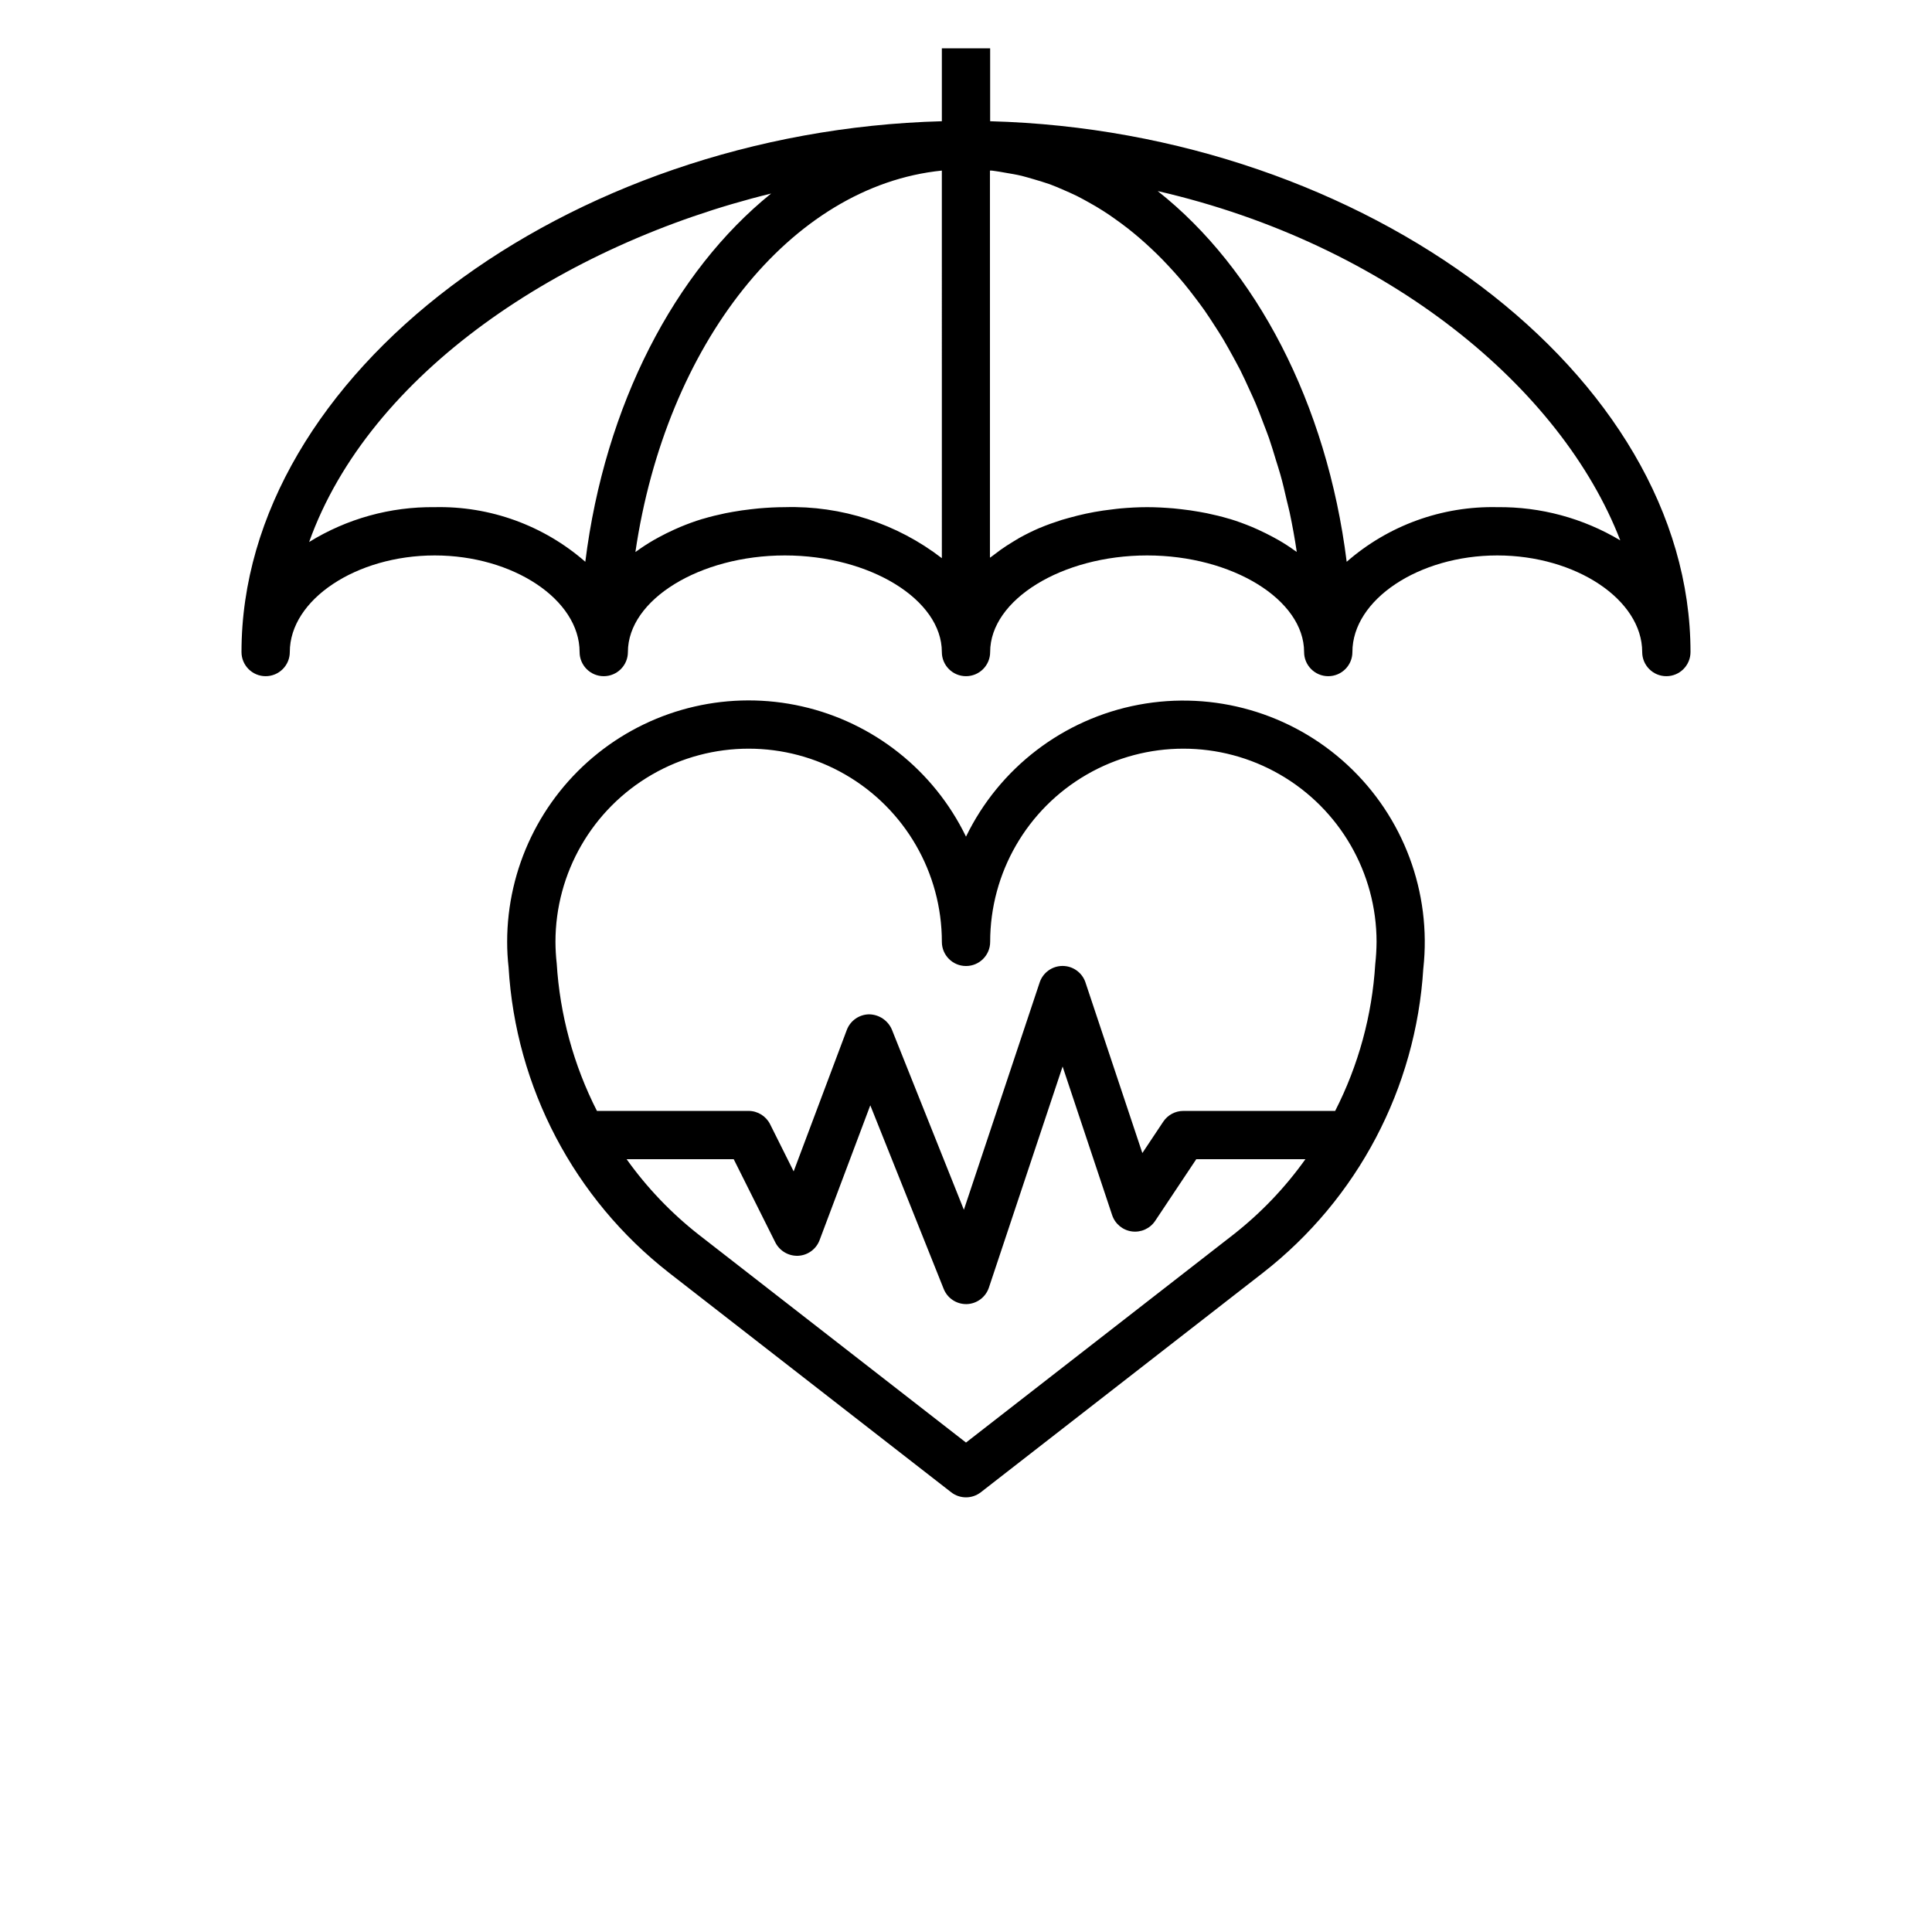
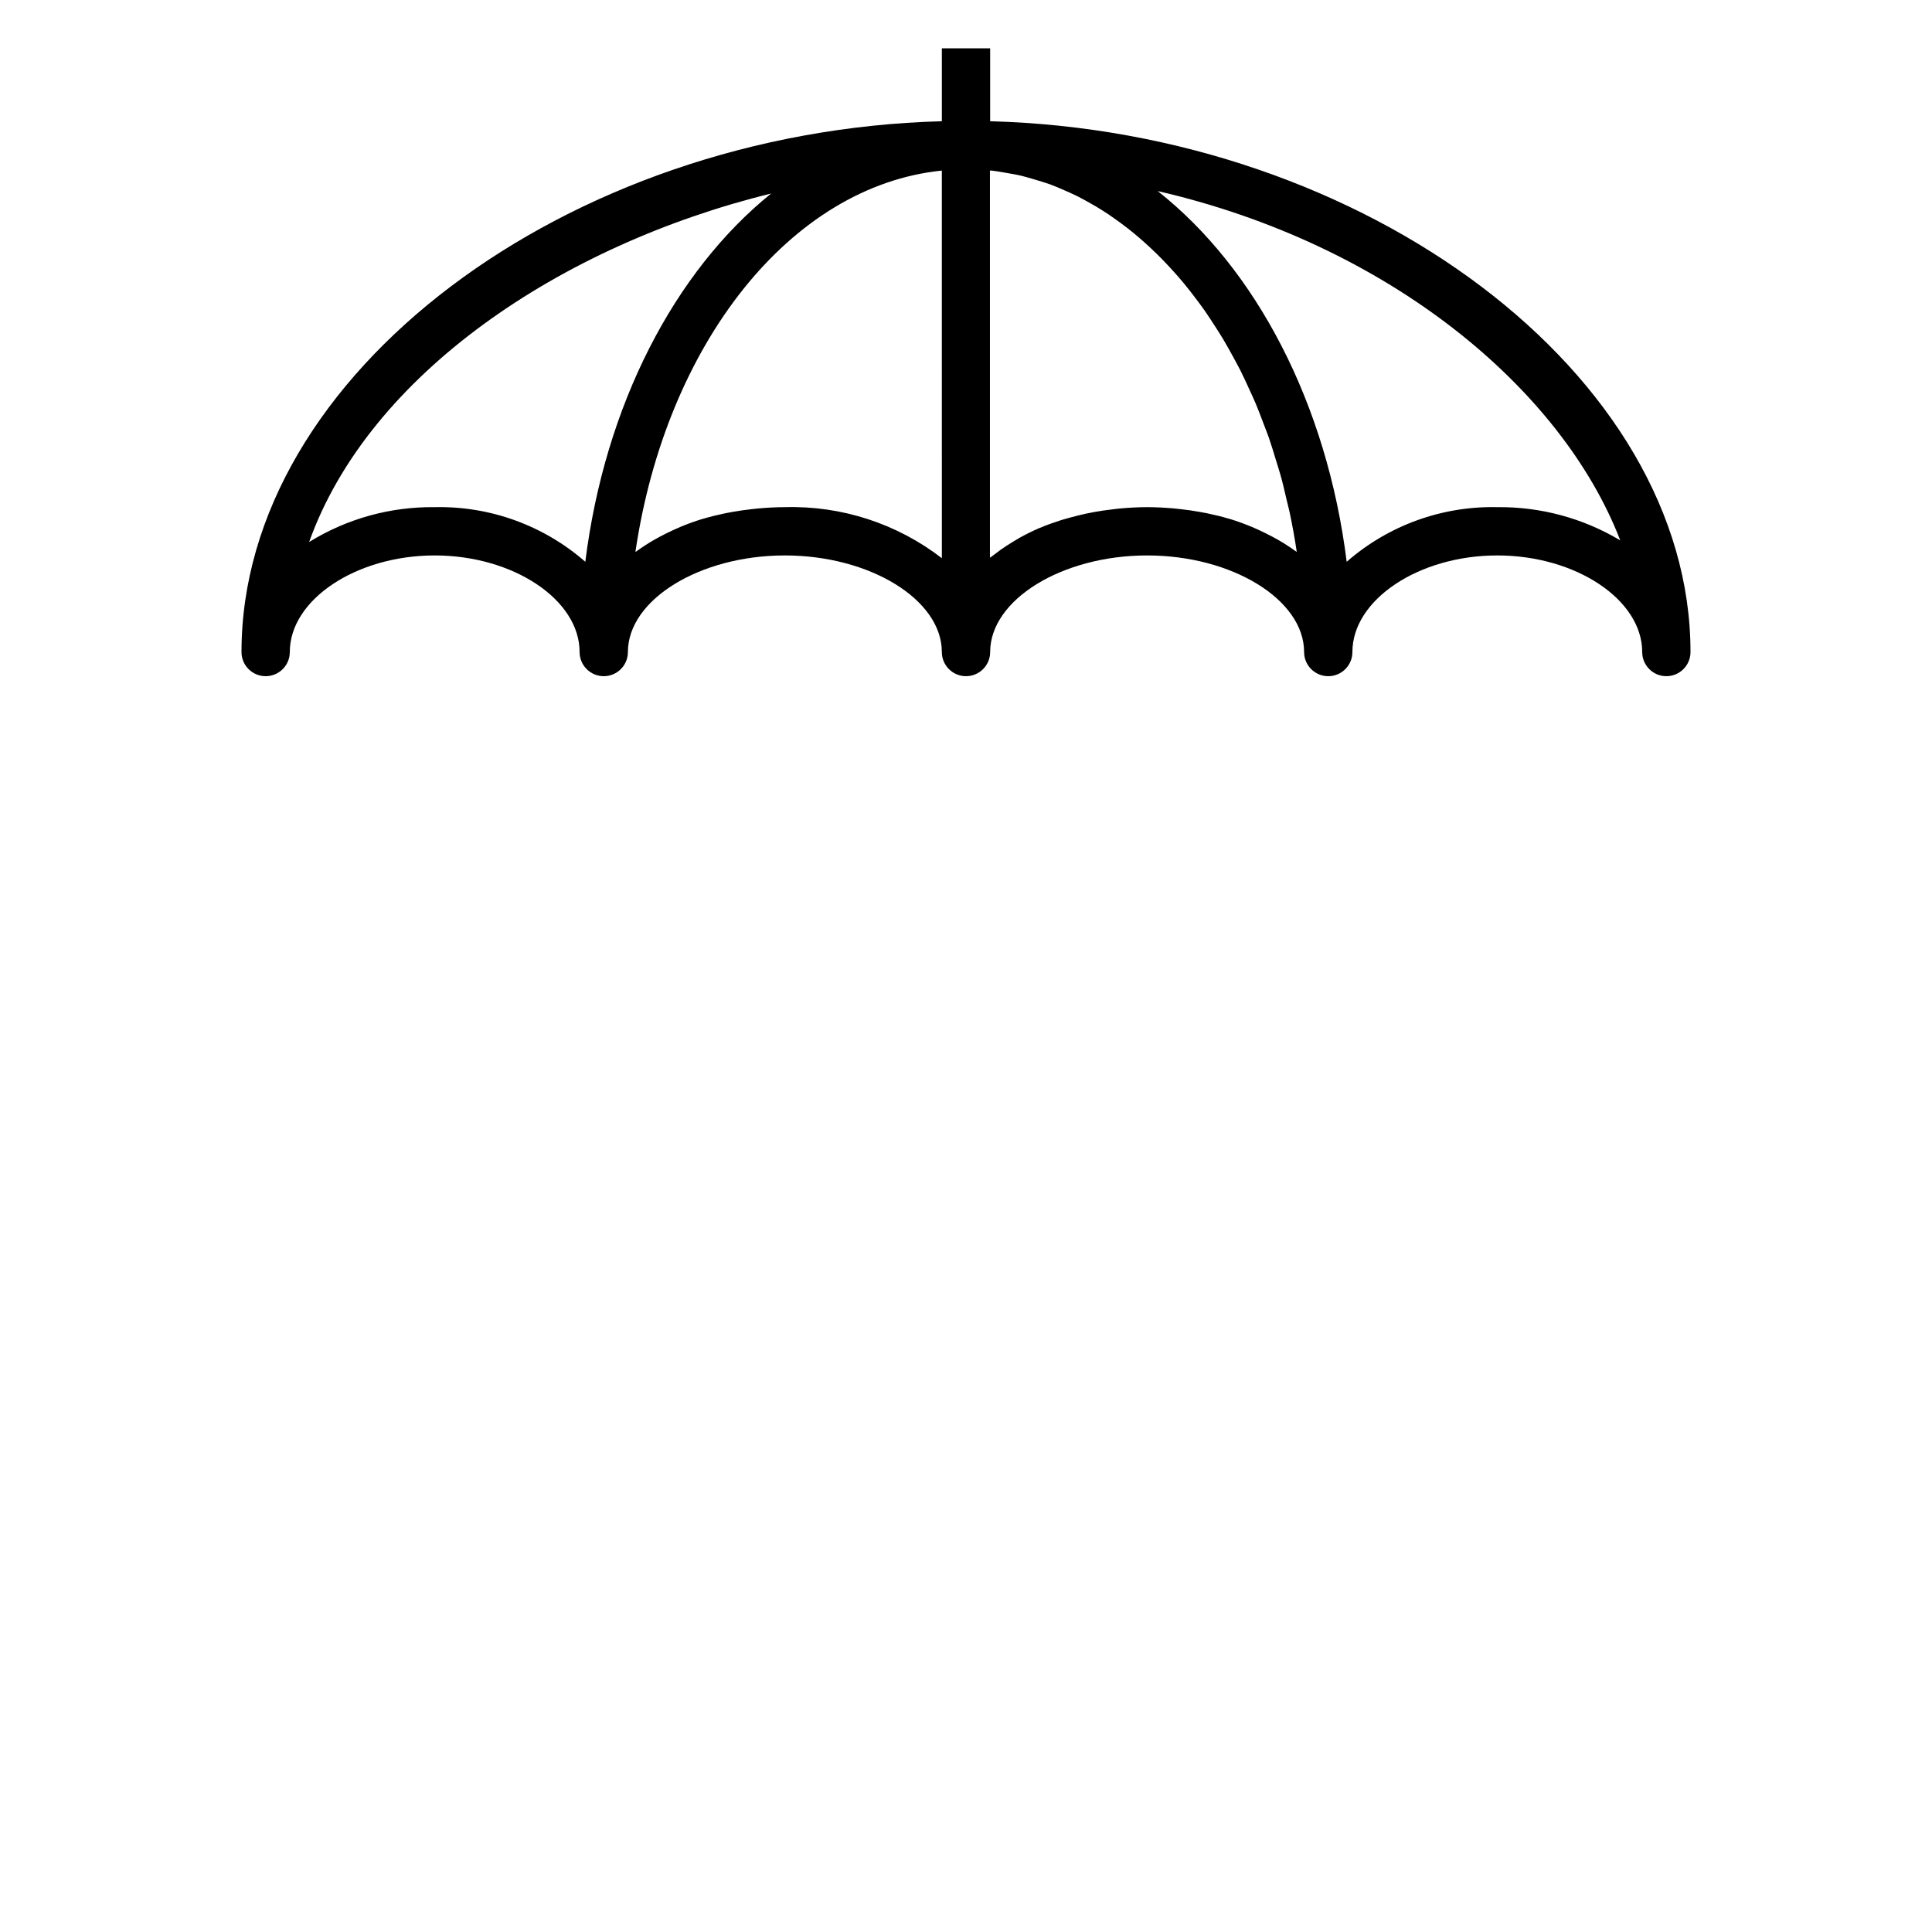
<svg xmlns="http://www.w3.org/2000/svg" width="700pt" height="700pt" version="1.1" viewBox="0 0 700 700">
  <path d="m358.75 43.926v-26.426h-17.5v26.426c-136.16 3.656-253.75 91.926-253.75 192.32 0 4.832 3.918 8.75 8.75 8.75s8.75-3.918 8.75-8.75c0-18.969 24.047-35 52.5-35s52.5 16.031 52.5 35c0 4.832 3.918 8.75 8.75 8.75s8.75-3.918 8.75-8.75c0-18.969 26.047-35 56.875-35s56.875 16.031 56.875 35c0 4.832 3.918 8.75 8.75 8.75s8.75-3.918 8.75-8.75c0-18.969 26.047-35 56.875-35s56.875 16.031 56.875 35c0 4.832 3.918 8.75 8.75 8.75s8.75-3.918 8.75-8.75c0-18.969 24.047-35 52.5-35s52.5 16.031 52.5 35c0 4.832 3.918 8.75 8.75 8.75s8.75-3.918 8.75-8.75c0-100.4-117.59-188.67-253.75-192.32zm-146.68 159.62c-15.078-13.184-34.543-20.242-54.566-19.793-16.059-0.195-31.84 4.184-45.5 12.625 21.754-60.863 91.27-107.62 167.39-126.26-34.93 28.184-60.223 76.57-67.328 133.43zm129.18-1.305c-16.258-12.539-36.352-19.074-56.875-18.488-3.238 0-6.387 0.184-9.504 0.453-0.926 0.078-1.836 0.191-2.758 0.297-2.258 0.254-4.473 0.57-6.648 0.961-0.875 0.156-1.75 0.305-2.625 0.488-2.766 0.578-5.469 1.227-8.078 2.012l-0.445 0.113c-2.738 0.832-5.356 1.812-7.875 2.859-0.754 0.305-1.48 0.648-2.223 0.98-1.824 0.824-3.594 1.699-5.301 2.625-0.719 0.387-1.434 0.77-2.125 1.172v0.008c-2.035 1.172-4.004 2.449-5.906 3.824-0.184 0.133-0.387 0.246-0.57 0.387l-0.098 0.062c11.062-75.199 56.117-132.62 111.03-138.19zm128.5-2.328c-0.184-0.141-0.387-0.254-0.57-0.387v0.004c-1.902-1.375-3.871-2.652-5.906-3.824-0.691-0.402-1.41-0.789-2.125-1.172-1.711-0.914-3.477-1.789-5.301-2.625-0.742-0.332-1.469-0.672-2.223-0.98-2.547-1.051-5.164-2.031-7.875-2.859l-0.445-0.113c-2.625-0.789-5.312-1.434-8.078-2.012-0.875-0.184-1.75-0.332-2.625-0.488-2.18-0.395-4.375-0.707-6.648-0.961-0.918-0.105-1.828-0.219-2.758-0.297-3.188-0.262-6.336-0.445-9.574-0.445s-6.512 0.184-9.676 0.465c-0.996 0.086-1.953 0.219-2.93 0.34-2.188 0.254-4.375 0.551-6.457 0.938-1.043 0.191-2.074 0.395-3.106 0.613-2.07 0.449-4.113 0.957-6.125 1.523-0.875 0.246-1.75 0.473-2.625 0.742-2.711 0.875-5.356 1.793-7.875 2.859l-0.184 0.062h-0.004c-2.523 1.09-4.992 2.309-7.394 3.648-0.699 0.395-1.348 0.824-2.031 1.227-1.629 0.98-3.203 1.984-4.699 3.055-0.719 0.516-1.41 1.031-2.09 1.566-0.684 0.535-1.172 0.875-1.75 1.277v-140.27c0.375 0 0.762 0 1.137 0.07 1.531 0.176 3.035 0.48 4.559 0.734 1.961 0.332 3.922 0.656 5.856 1.121 1.539 0.367 3.047 0.875 4.559 1.285 1.863 0.559 3.734 1.109 5.574 1.75 1.516 0.551 2.992 1.199 4.481 1.836 1.75 0.762 3.57 1.531 5.328 2.406 1.469 0.734 2.914 1.539 4.375 2.356 1.75 0.961 3.414 1.941 5.082 3.012 1.426 0.875 2.816 1.863 4.207 2.844 1.637 1.145 3.254 2.336 4.848 3.586 1.355 1.059 2.688 2.16 4.016 3.297 1.547 1.328 3.09 2.711 4.594 4.141 1.285 1.207 2.555 2.441 3.797 3.719 1.48 1.516 2.922 3.078 4.375 4.68 1.199 1.348 2.391 2.703 3.551 4.113 1.391 1.68 2.731 3.422 4.07 5.188 1.109 1.469 2.231 2.949 3.309 4.481 1.285 1.848 2.527 3.754 3.762 5.68 1.023 1.582 2.047 3.168 3.027 4.805 1.199 2.012 2.336 4.106 3.5 6.195 0.875 1.672 1.836 3.324 2.703 5.039 1.102 2.195 2.137 4.461 3.168 6.731 0.797 1.75 1.617 3.457 2.371 5.25 1.008 2.379 1.926 4.848 2.852 7.297 0.664 1.75 1.375 3.5 2.004 5.312 0.875 2.625 1.75 5.348 2.539 8.051 0.523 1.75 1.102 3.414 1.582 5.164 0.875 3.035 1.566 6.125 2.293 9.266 0.352 1.516 0.762 2.977 1.086 4.508 0.988 4.672 1.855 9.422 2.562 14.246zm72.746-16.16c-20.023-0.449-39.488 6.609-54.566 19.793-7.184-57.469-32.934-106.28-68.477-134.32 83.57 19.25 146.27 71.363 167.6 126.56-13.457-8.043-28.879-12.207-44.555-12.031z" />
-   <path d="m515.7 350.88c3.023-27.555-7.184-54.91-27.52-73.746-20.336-18.836-48.395-26.918-75.637-21.793-27.242 5.125-50.441 22.852-62.543 47.789-11.598-23.941-33.457-41.309-59.402-47.191-25.945-5.883-53.156 0.355-73.945 16.957-20.789 16.598-32.898 41.754-32.902 68.359 0 3.066 0.172 6.133 0.516 9.18 2.574 43.531 23.742 83.852 58.109 110.7l102.25 79.539c3.16 2.457 7.582 2.457 10.742 0l102.25-79.539c34.266-26.727 55.414-66.875 58.074-110.25zm-314-1.883c-0.285-2.57-0.434-5.156-0.445-7.742 0-25.008 13.344-48.117 35-60.621s48.344-12.504 70 0 35 35.613 35 60.621c0 4.832 3.918 8.75 8.75 8.75s8.75-3.918 8.75-8.75c0-25.008 13.344-48.117 35-60.621s48.344-12.504 70 0 35 35.613 35 60.621c-0.02 2.715-0.18 5.422-0.48 8.121-1.141 18.52-6.082 36.605-14.516 53.129h-55.004c-2.926 0-5.656 1.461-7.281 3.894l-7.578 11.375-20.598-61.773 0.004-0.004c-1.184-3.59-4.535-6.016-8.312-6.016-3.781 0-7.133 2.426-8.312 6.016l-27.449 82.328-26.094-65.309c-1.418-3.293-4.637-5.449-8.227-5.504-3.609 0.039-6.828 2.289-8.102 5.672l-19.25 51.23-8.523-17.062c-1.469-2.953-4.477-4.828-7.777-4.848h-54.977c-8.48-16.656-13.441-34.883-14.578-53.543zm148.3 173.67-96.871-75.348c-9.957-7.812-18.742-17.012-26.094-27.316h38.805l15.078 30.16c1.582 3.094 4.816 4.981 8.285 4.832 3.481-0.18 6.519-2.402 7.746-5.664l18.375-48.859 26.582 66.5c1.316 3.324 4.519 5.516 8.094 5.531h0.254c3.672-0.109 6.883-2.5 8.043-5.984l26.703-80.098 17.953 53.848c1.059 3.168 3.828 5.457 7.137 5.902 3.309 0.441 6.586-1.035 8.441-3.812l14.898-22.355h39.543c-7.352 10.309-16.141 19.508-26.102 27.316z" />
</svg>